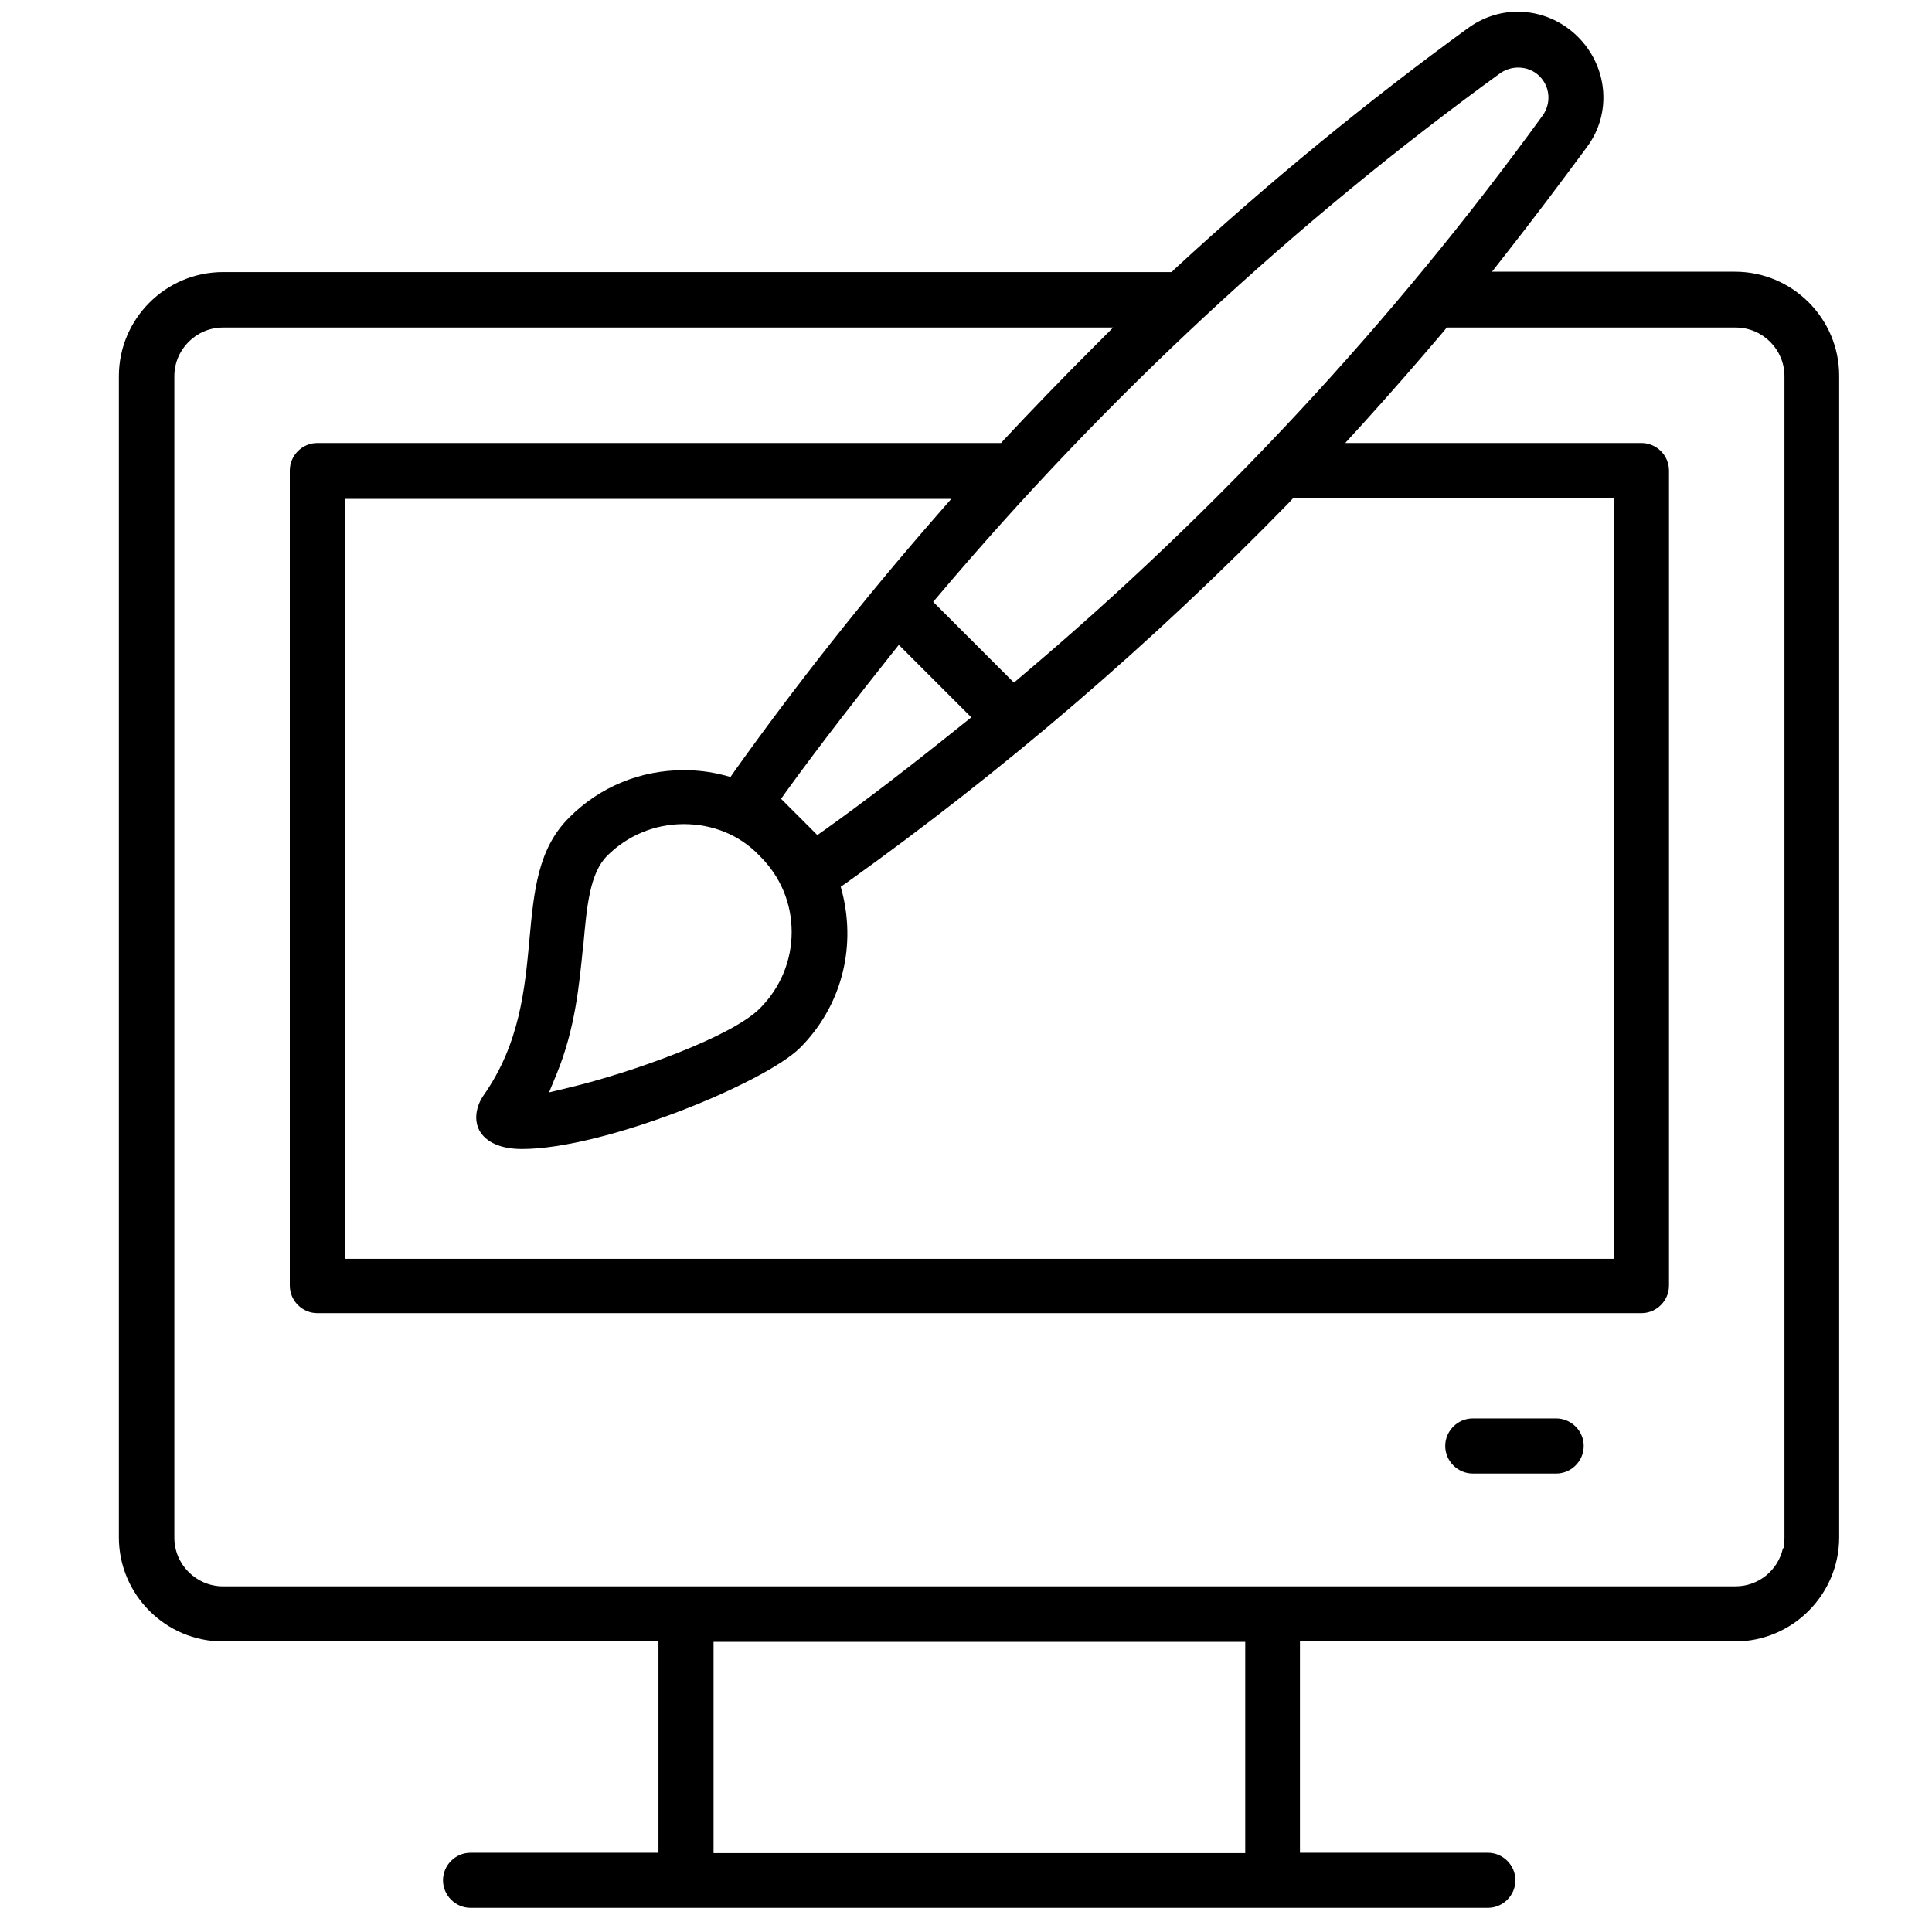
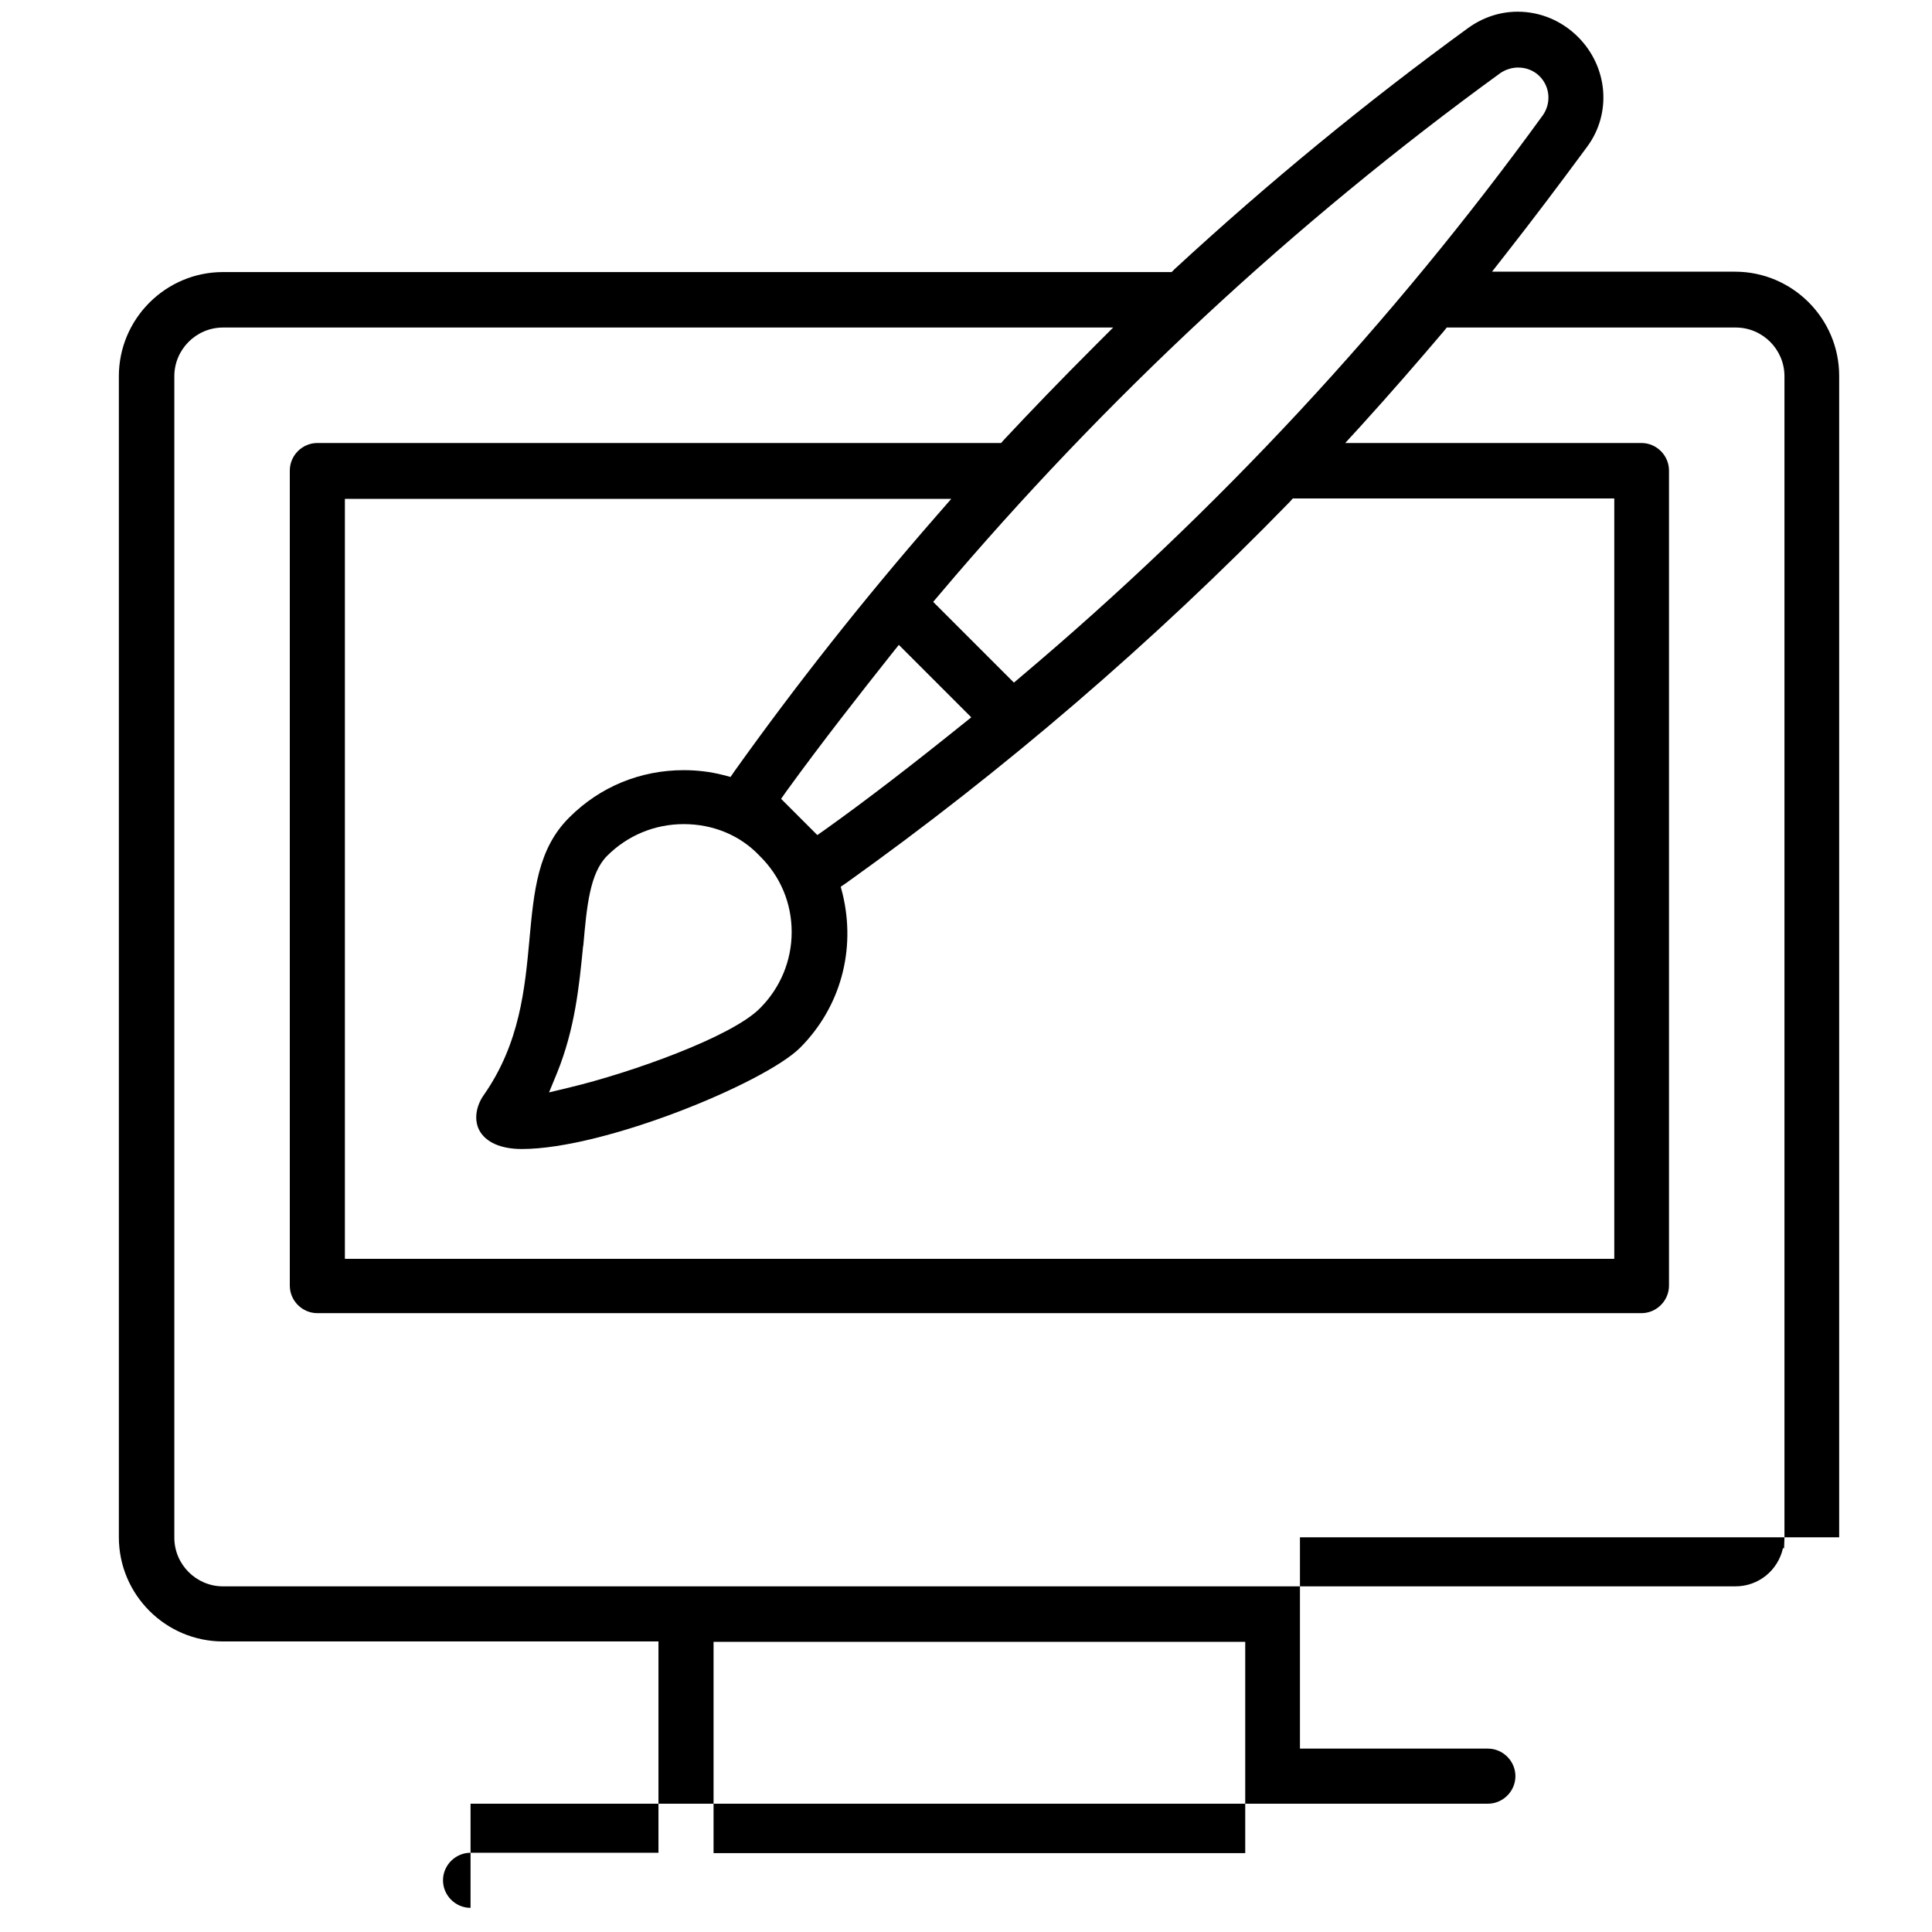
<svg xmlns="http://www.w3.org/2000/svg" version="1.1" id="Capa_1" x="0px" y="0px" viewBox="0 0 512 512" style="enable-background:new 0 0 512 512;" xml:space="preserve" width="80" height="80">
-   <path d="M124.7,505.6c-4,0-7.3-3.3-7.3-7.3c0-4,3.3-7.3,7.3-7.3h49.8v-56H59.1c-15.2,0-27.6-12.4-27.6-27.6V99.7  c0-15.2,12.4-27.6,27.6-27.6h251.4l0.8-0.8c24.8-22.9,51-44.4,77.8-63.9c3.9-2.8,8.4-4.3,13.1-4.3c6,0,11.7,2.4,16,6.7  c7.9,7.9,9,20.2,2.4,29.1c-7.3,9.9-14.3,19.2-21.6,28.5l-3.6,4.6h64.4c15.2,0,27.6,12.4,27.6,27.6v307.8c0,15.2-12.4,27.6-27.6,27.6  H344.5v56h49.8c4,0,7.3,3.3,7.3,7.3c0,4-3.3,7.3-7.3,7.3H124.7z M189.1,491.1h140.9v-56H189.1V491.1z M59.1,86.8  c-7.1,0-12.9,5.8-12.9,12.9v307.8c0,7.1,5.8,12.9,12.9,12.9h400.8c6.2,0,11.3-4.3,12.6-10.1h0.3l0.1-2.8V99.7  c0-7.1-5.8-12.9-12.9-12.9h-76.6l-0.8,1c-6.8,8-13.9,16.2-21.8,24.9l-4.3,4.7H435c4,0,7.3,3.3,7.3,7.3v216c0,4-3.3,7.3-7.3,7.3H84.1  c-4,0-7.3-3.3-7.3-7.3v-216c0-4,3.3-7.3,7.3-7.3h181.2l0.8-0.9c7.1-7.6,15-15.8,24.1-24.9l4.8-4.8H59.1z M91.4,333.6h336.4V132.1  h-85.2l-0.8,0.9c-36.3,37.3-75.8,71.2-117.4,100.9l-1.6,1.1l0.5,1.9c3.6,14.9-0.6,30.1-11.3,40.8c-9.4,9.3-51.8,26.8-73.7,26.8  c-5.6,0-9.6-1.8-11.3-5c-1.4-2.7-0.9-6.3,1.2-9.3c9.6-13.7,10.9-28.3,12.1-41.1l0-0.1c1.2-12.9,2.2-24.1,10.6-32.4  c8.1-8.1,18.8-12.5,30.3-12.5c3.5,0,7,0.4,10.5,1.3l1.9,0.5l1.1-1.6c16.2-22.7,34.1-45.4,53.3-67.4l4.1-4.7H91.4V333.6z   M181.2,218.4c-7.7,0-14.9,3-20.3,8.4c-4.6,4.6-5.4,13.4-6.3,23.6l-0.1,0.6c-1,10.1-2.1,21.6-6.9,33.4l-2.1,5.1l5.4-1.3  c16.3-3.9,43-13.4,50.5-21c5.4-5.4,8.4-12.6,8.4-20.2c0-7.7-3-14.8-8.5-20.2C196.1,221.3,188.9,218.4,181.2,218.4z M236.2,173.4  c-8.4,10.6-18.3,23.2-27.8,36.3l-1.4,2l9.6,9.6l2-1.4c11.2-8,23-17.1,36.3-27.8l2.5-2l-19.2-19.2L236.2,173.4z M402.3,17.9  c-1.6,0-3.2,0.5-4.6,1.4C342.9,59.1,292.9,105.6,249,157.5l-1.7,2l21.4,21.4l2-1.7c51.8-43.7,98.3-93.7,138.2-148.7  c2.2-3.2,1.9-7.5-0.9-10.3C406.5,18.7,404.5,17.9,402.3,17.9z" />
-   <path d="M390.3,390.5c-4,0-7.3-3.3-7.3-7.3c0-4,3.3-7.3,7.3-7.3h22.1c4,0,7.3,3.3,7.3,7.3c0,4-3.3,7.3-7.3,7.3H390.3z" />
+   <path d="M124.7,505.6c-4,0-7.3-3.3-7.3-7.3c0-4,3.3-7.3,7.3-7.3h49.8v-56H59.1c-15.2,0-27.6-12.4-27.6-27.6V99.7  c0-15.2,12.4-27.6,27.6-27.6h251.4l0.8-0.8c24.8-22.9,51-44.4,77.8-63.9c3.9-2.8,8.4-4.3,13.1-4.3c6,0,11.7,2.4,16,6.7  c7.9,7.9,9,20.2,2.4,29.1c-7.3,9.9-14.3,19.2-21.6,28.5l-3.6,4.6h64.4c15.2,0,27.6,12.4,27.6,27.6v307.8H344.5v56h49.8c4,0,7.3,3.3,7.3,7.3c0,4-3.3,7.3-7.3,7.3H124.7z M189.1,491.1h140.9v-56H189.1V491.1z M59.1,86.8  c-7.1,0-12.9,5.8-12.9,12.9v307.8c0,7.1,5.8,12.9,12.9,12.9h400.8c6.2,0,11.3-4.3,12.6-10.1h0.3l0.1-2.8V99.7  c0-7.1-5.8-12.9-12.9-12.9h-76.6l-0.8,1c-6.8,8-13.9,16.2-21.8,24.9l-4.3,4.7H435c4,0,7.3,3.3,7.3,7.3v216c0,4-3.3,7.3-7.3,7.3H84.1  c-4,0-7.3-3.3-7.3-7.3v-216c0-4,3.3-7.3,7.3-7.3h181.2l0.8-0.9c7.1-7.6,15-15.8,24.1-24.9l4.8-4.8H59.1z M91.4,333.6h336.4V132.1  h-85.2l-0.8,0.9c-36.3,37.3-75.8,71.2-117.4,100.9l-1.6,1.1l0.5,1.9c3.6,14.9-0.6,30.1-11.3,40.8c-9.4,9.3-51.8,26.8-73.7,26.8  c-5.6,0-9.6-1.8-11.3-5c-1.4-2.7-0.9-6.3,1.2-9.3c9.6-13.7,10.9-28.3,12.1-41.1l0-0.1c1.2-12.9,2.2-24.1,10.6-32.4  c8.1-8.1,18.8-12.5,30.3-12.5c3.5,0,7,0.4,10.5,1.3l1.9,0.5l1.1-1.6c16.2-22.7,34.1-45.4,53.3-67.4l4.1-4.7H91.4V333.6z   M181.2,218.4c-7.7,0-14.9,3-20.3,8.4c-4.6,4.6-5.4,13.4-6.3,23.6l-0.1,0.6c-1,10.1-2.1,21.6-6.9,33.4l-2.1,5.1l5.4-1.3  c16.3-3.9,43-13.4,50.5-21c5.4-5.4,8.4-12.6,8.4-20.2c0-7.7-3-14.8-8.5-20.2C196.1,221.3,188.9,218.4,181.2,218.4z M236.2,173.4  c-8.4,10.6-18.3,23.2-27.8,36.3l-1.4,2l9.6,9.6l2-1.4c11.2-8,23-17.1,36.3-27.8l2.5-2l-19.2-19.2L236.2,173.4z M402.3,17.9  c-1.6,0-3.2,0.5-4.6,1.4C342.9,59.1,292.9,105.6,249,157.5l-1.7,2l21.4,21.4l2-1.7c51.8-43.7,98.3-93.7,138.2-148.7  c2.2-3.2,1.9-7.5-0.9-10.3C406.5,18.7,404.5,17.9,402.3,17.9z" />
</svg>